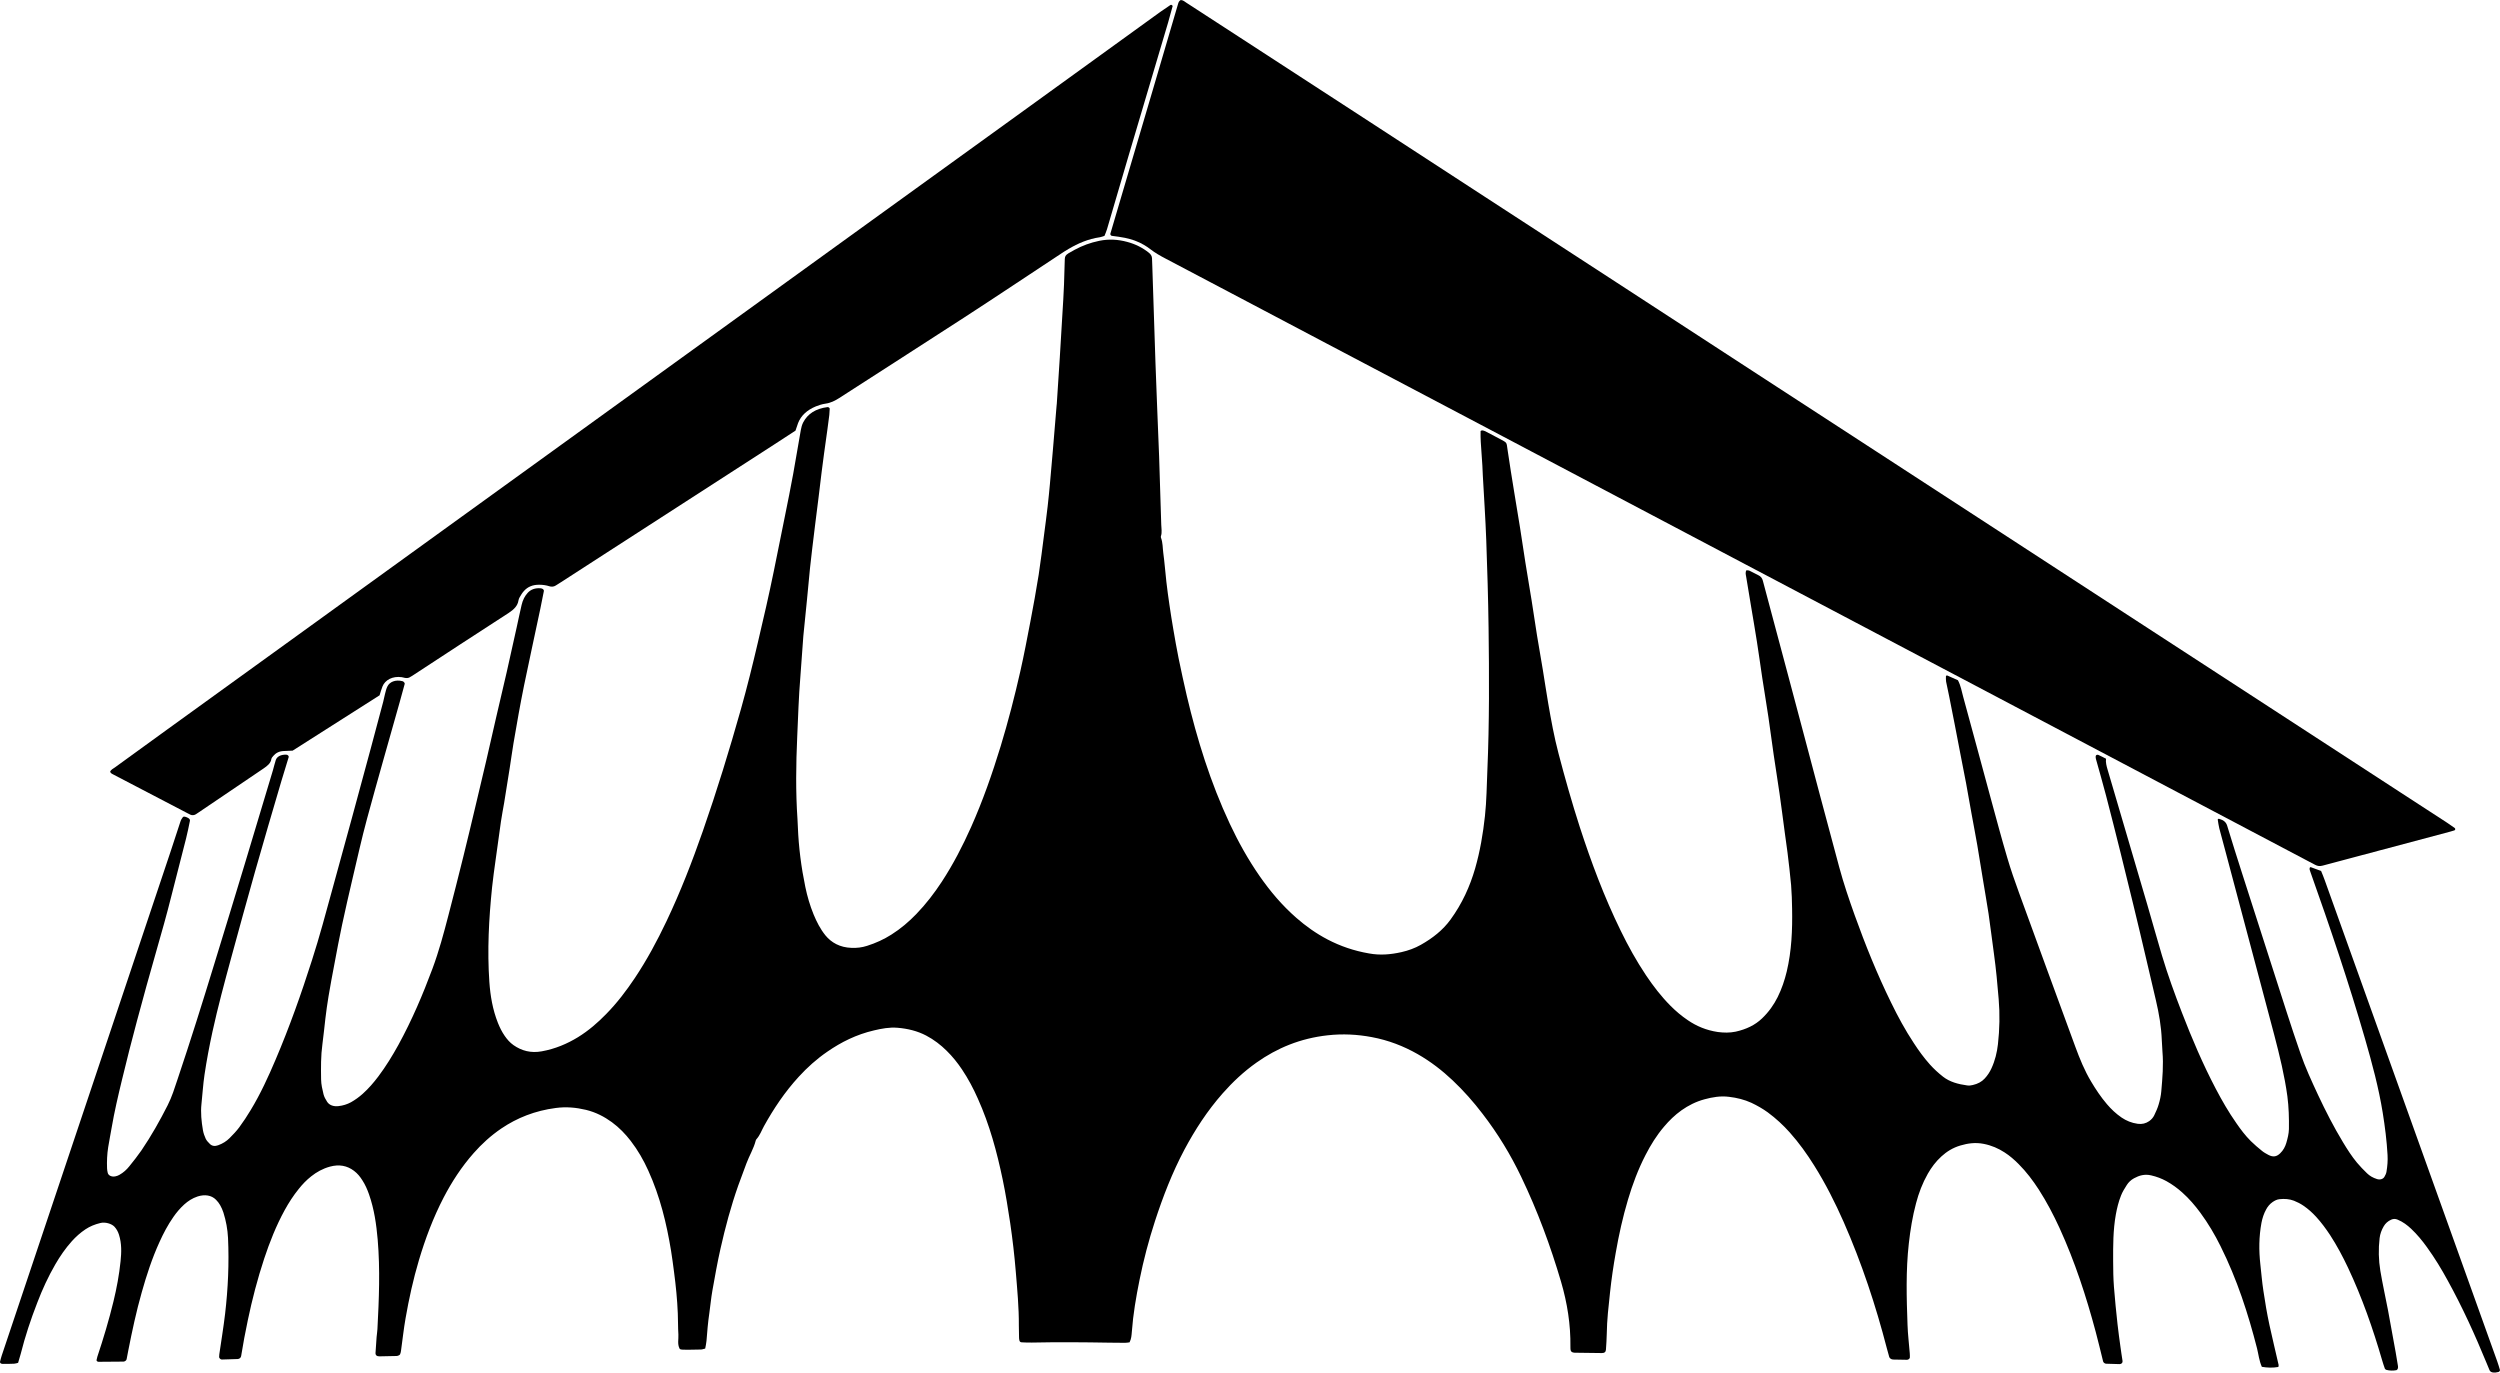
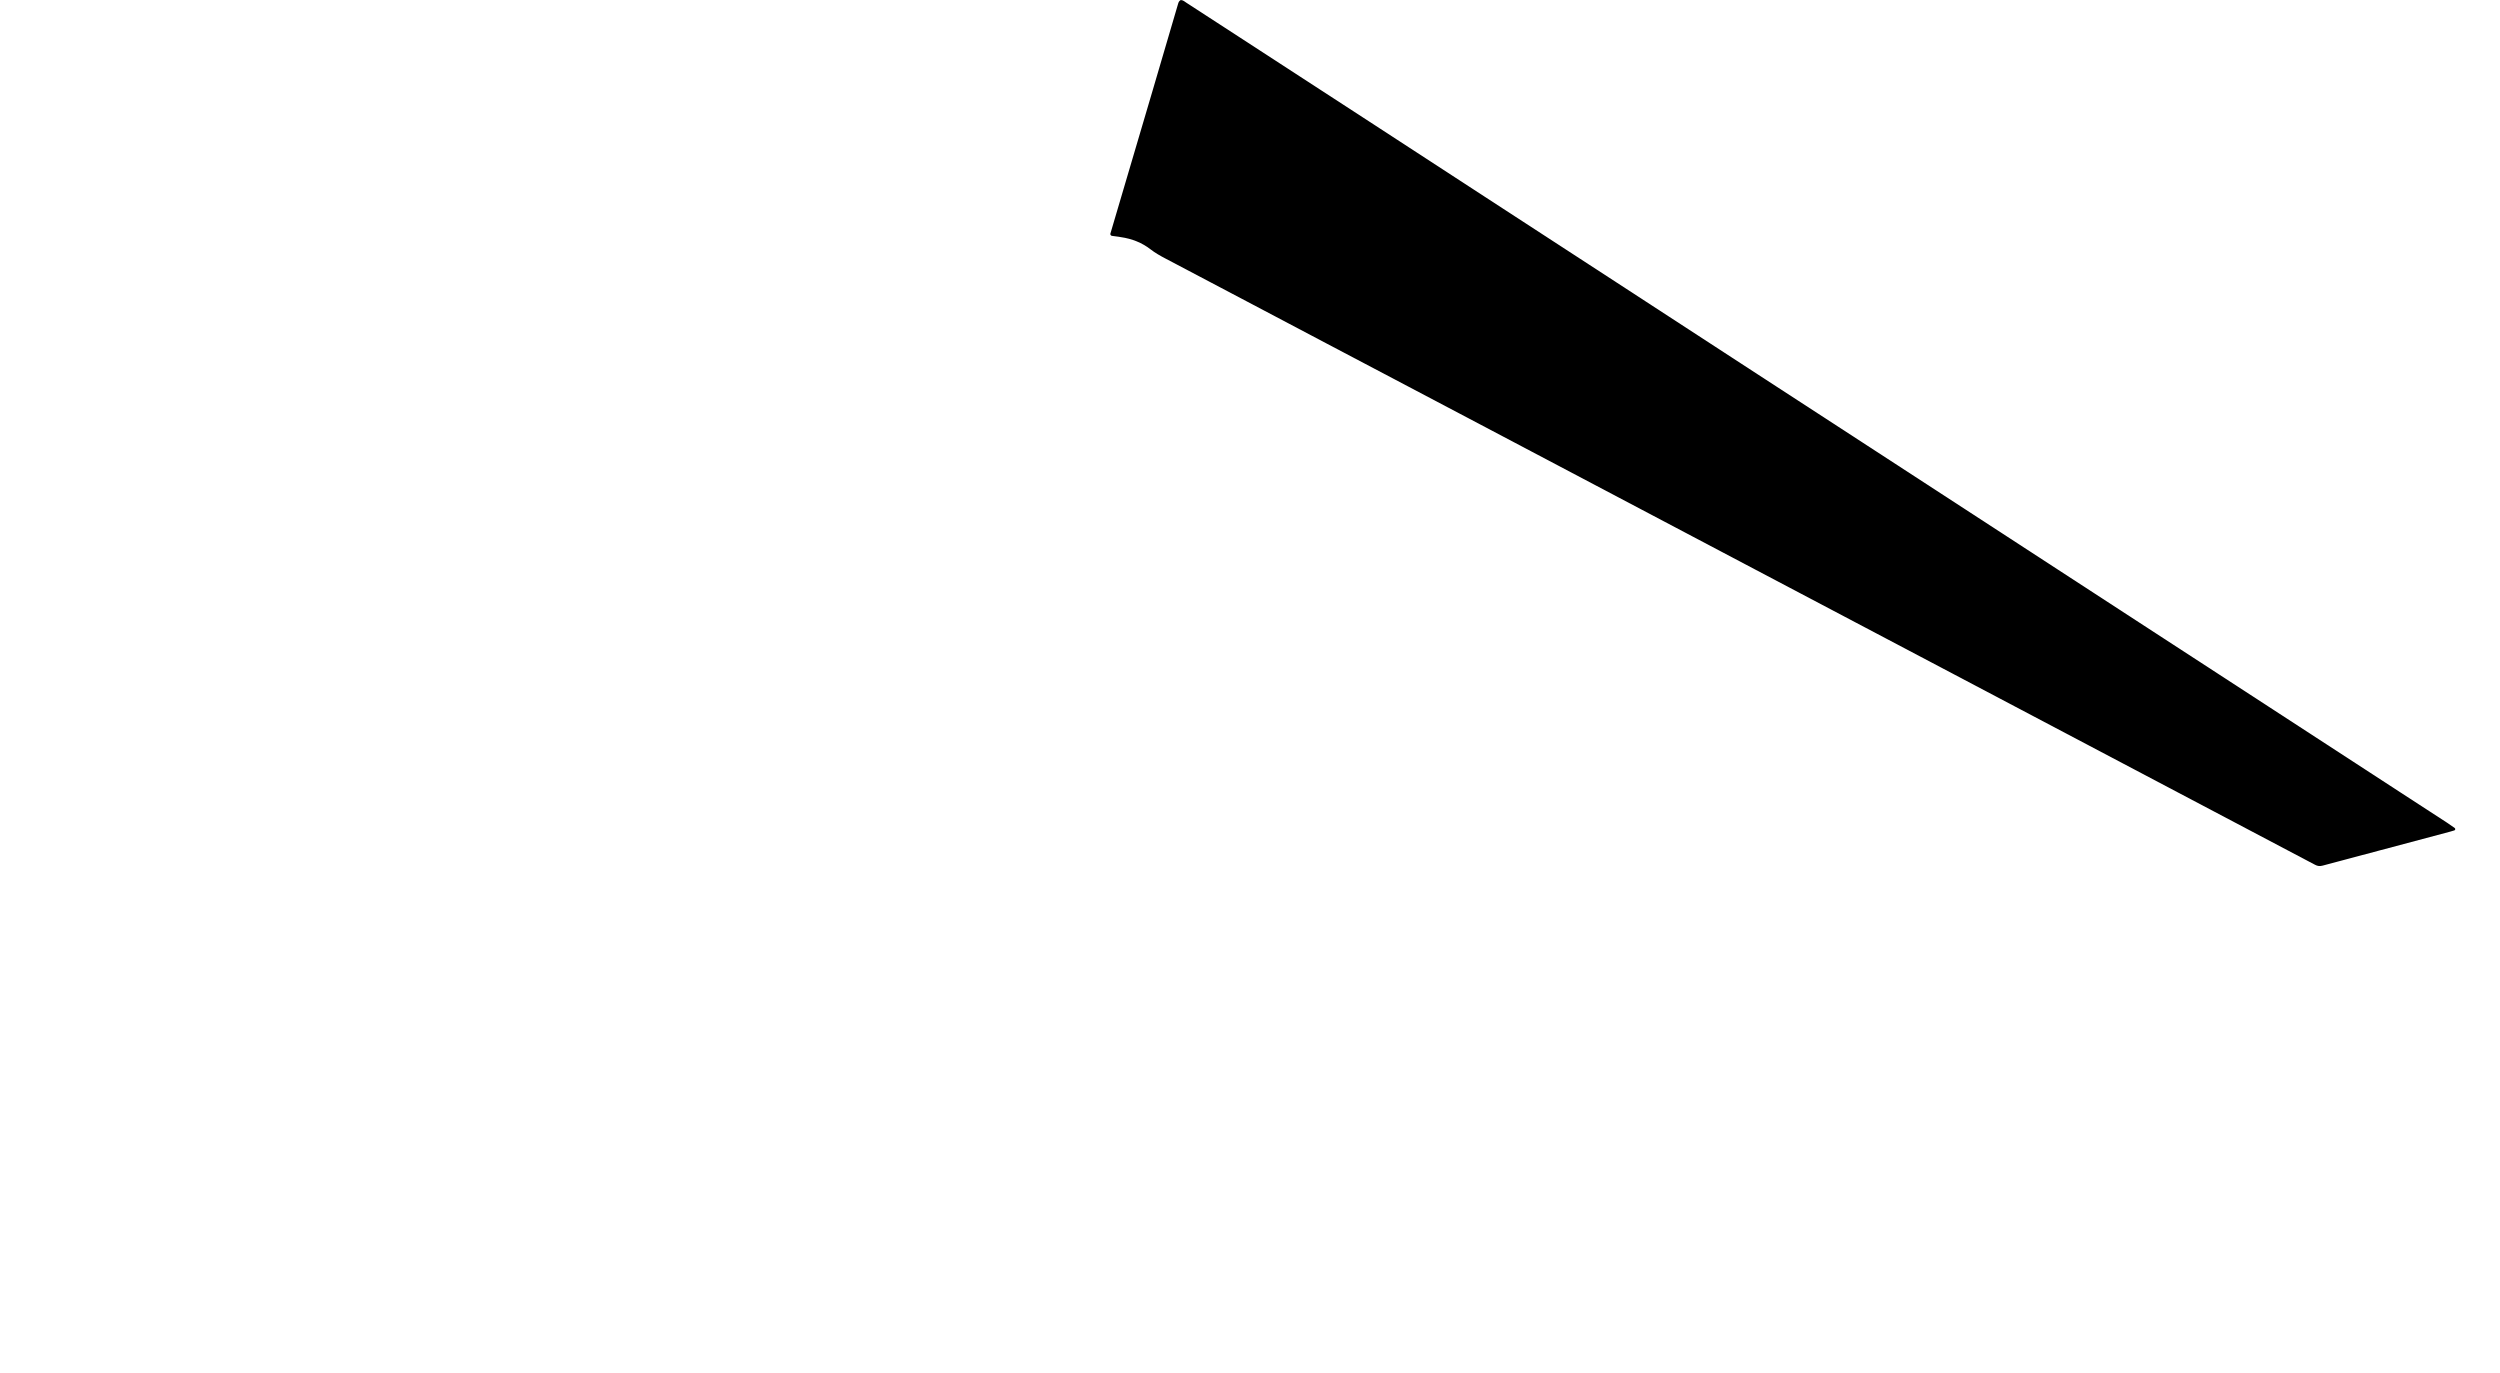
<svg xmlns="http://www.w3.org/2000/svg" version="1.1" id="Isolation_Mode" x="0px" y="0px" width="102px" height="56px" viewBox="0 0 102 56" enable-background="new 0 0 102 56" xml:space="preserve">
  <g>
-     <path d="M46.086,54.767c-0.064,0.008-0.123,0.02-0.185,0.02c-0.215,0-0.432-0.004-0.649-0.006c-1.05-0.018-2.1-0.027-3.15-0.004   c-0.139,0.004-0.277-0.004-0.417-0.01c-0.051,0-0.082-0.035-0.091-0.068c-0.015-0.047-0.015-0.098-0.017-0.143   c-0.003-0.158-0.008-0.314-0.008-0.473c0.005-0.734-0.065-1.467-0.125-2.199c-0.054-0.66-0.131-1.318-0.227-1.977   c-0.09-0.598-0.185-1.197-0.309-1.789c-0.234-1.117-0.531-2.225-1.011-3.293c-0.182-0.412-0.393-0.811-0.65-1.195   c-0.181-0.268-0.383-0.523-0.625-0.76c-0.239-0.236-0.512-0.449-0.835-0.619c-0.356-0.186-0.748-0.283-1.169-0.318   c-0.329-0.027-0.646,0.033-0.957,0.107c-0.723,0.168-1.343,0.48-1.903,0.867c-0.442,0.303-0.825,0.65-1.167,1.023   c-0.577,0.629-1.031,1.313-1.423,2.021c-0.097,0.176-0.159,0.365-0.302,0.525c-0.019,0.018-0.029,0.045-0.034,0.066   c-0.082,0.32-0.263,0.615-0.379,0.928c-0.112,0.299-0.225,0.6-0.333,0.9c-0.299,0.848-0.528,1.705-0.723,2.572   c-0.129,0.568-0.229,1.139-0.331,1.711c-0.056,0.311-0.081,0.623-0.127,0.936c-0.055,0.369-0.085,0.742-0.114,1.115   c-0.009,0.105-0.034,0.213-0.053,0.318c-0.058,0.014-0.099,0.027-0.142,0.037c-0.044,0.004-0.093,0.004-0.14,0.004   c-0.669,0.014-0.739,0.012-0.765-0.043c-0.094-0.184-0.036-0.379-0.047-0.57c-0.018-0.287-0.012-0.578-0.024-0.865   c-0.023-0.564-0.079-1.129-0.154-1.691c-0.039-0.289-0.073-0.576-0.121-0.861c-0.182-1.111-0.447-2.211-0.928-3.27   c-0.191-0.422-0.42-0.828-0.717-1.213c-0.216-0.279-0.463-0.539-0.769-0.764c-0.309-0.225-0.651-0.404-1.058-0.504   c-0.403-0.096-0.806-0.133-1.232-0.076c-0.848,0.111-1.578,0.402-2.22,0.836c-0.433,0.295-0.804,0.635-1.129,1.004   c-0.502,0.568-0.895,1.18-1.226,1.814c-0.429,0.828-0.748,1.682-1.007,2.551c-0.234,0.785-0.408,1.58-0.547,2.379   c-0.077,0.439-0.124,0.885-0.186,1.326c-0.005,0.049-0.019,0.098-0.038,0.141c-0.007,0.018-0.036,0.037-0.061,0.047   c-0.027,0.014-0.059,0.02-0.087,0.021c-0.23,0.006-0.464,0.012-0.694,0.014c-0.107,0.002-0.165-0.049-0.159-0.141   c0.012-0.213,0.029-0.432,0.044-0.646c0.009-0.109,0.029-0.217,0.034-0.326c0.064-1.215,0.114-2.43,0.011-3.645   c-0.054-0.625-0.142-1.246-0.355-1.854c-0.07-0.197-0.154-0.393-0.273-0.574c-0.089-0.141-0.193-0.273-0.339-0.383   c-0.282-0.213-0.604-0.273-0.979-0.172c-0.3,0.082-0.548,0.223-0.766,0.396c-0.196,0.154-0.361,0.328-0.509,0.514   c-0.222,0.273-0.408,0.564-0.573,0.863c-0.352,0.643-0.615,1.311-0.839,1.986c-0.273,0.828-0.49,1.664-0.666,2.506   c-0.102,0.488-0.196,0.975-0.273,1.465c-0.011,0.066-0.066,0.119-0.145,0.121c-0.215,0.01-0.431,0.016-0.646,0.02   c-0.049,0-0.109-0.061-0.107-0.102c0.002-0.035,0.002-0.072,0.007-0.109c0.079-0.549,0.171-1.098,0.236-1.648   c0.121-1.033,0.168-2.066,0.12-3.104c-0.018-0.35-0.081-0.695-0.188-1.033c-0.034-0.105-0.08-0.209-0.135-0.305   c-0.043-0.078-0.101-0.15-0.167-0.217c-0.189-0.193-0.466-0.225-0.75-0.135c-0.218,0.072-0.393,0.189-0.546,0.326   c-0.171,0.156-0.316,0.328-0.441,0.508c-0.231,0.33-0.41,0.674-0.569,1.025c-0.306,0.67-0.528,1.357-0.724,2.051   c-0.224,0.789-0.393,1.582-0.55,2.379c-0.022,0.119-0.042,0.238-0.068,0.355c-0.011,0.049-0.073,0.092-0.125,0.094   c-0.34,0.004-0.68,0.006-1.019,0.008c-0.044,0.002-0.088-0.039-0.083-0.068c0.011-0.047,0.02-0.096,0.034-0.141   c0.249-0.746,0.473-1.494,0.657-2.252c0.132-0.541,0.234-1.092,0.29-1.643c0.038-0.361,0.048-0.723-0.064-1.078   c-0.038-0.119-0.093-0.229-0.184-0.328c-0.115-0.125-0.381-0.203-0.578-0.152c-0.226,0.055-0.426,0.137-0.605,0.256   c-0.212,0.141-0.393,0.305-0.555,0.484c-0.267,0.297-0.483,0.615-0.674,0.943c-0.293,0.506-0.531,1.025-0.735,1.559   c-0.269,0.689-0.5,1.387-0.679,2.098c-0.03,0.117-0.067,0.232-0.106,0.363c-0.051,0.014-0.105,0.035-0.164,0.037   c-0.155,0.008-0.309,0.008-0.463,0.008c-0.075,0-0.122-0.039-0.111-0.09c0.021-0.082,0.041-0.166,0.068-0.246   c1.184-3.535,2.371-7.072,3.556-10.609c1.115-3.326,2.229-6.654,3.342-9.98c0.136-0.41,0.267-0.816,0.402-1.225   c0.02-0.059,0.058-0.109,0.095-0.162c0.009-0.014,0.055-0.02,0.081-0.014c0.042,0.008,0.082,0.027,0.121,0.047   c0.054,0.029,0.094,0.068,0.083,0.121C7.7,33.73,7.652,33.968,7.593,34.205c-0.2,0.791-0.407,1.58-0.606,2.371   c-0.186,0.744-0.395,1.482-0.608,2.223c-0.272,0.949-0.537,1.902-0.791,2.855c-0.215,0.803-0.419,1.602-0.612,2.406   c-0.157,0.65-0.31,1.301-0.422,1.957c-0.045,0.264-0.097,0.523-0.14,0.789c-0.045,0.285-0.057,0.572-0.046,0.863   c0.003,0.061,0.012,0.121,0.027,0.18c0.024,0.113,0.161,0.178,0.313,0.146c0.059-0.012,0.116-0.033,0.164-0.061   c0.167-0.094,0.295-0.213,0.403-0.348c0.172-0.213,0.343-0.428,0.496-0.65c0.405-0.596,0.751-1.213,1.069-1.84   c0.176-0.346,0.287-0.711,0.408-1.072c0.524-1.557,1.014-3.123,1.494-4.691c0.421-1.367,0.837-2.736,1.252-4.107   c0.382-1.264,0.76-2.527,1.139-3.791c0.044-0.141,0.07-0.285,0.119-0.426c0.05-0.146,0.208-0.223,0.423-0.219   c0.062,0,0.116,0.053,0.104,0.098c-0.1,0.326-0.203,0.654-0.299,0.98c-0.361,1.232-0.727,2.461-1.075,3.695   c-0.334,1.174-0.653,2.352-0.975,3.525c-0.272,1-0.542,2.002-0.763,3.012c-0.125,0.58-0.236,1.16-0.323,1.748   c-0.059,0.395-0.081,0.791-0.124,1.189c-0.039,0.359-0.001,0.721,0.06,1.078c0.021,0.119,0.063,0.236,0.114,0.348   c0.038,0.078,0.106,0.148,0.172,0.213c0.089,0.086,0.205,0.098,0.333,0.051c0.186-0.066,0.342-0.166,0.465-0.289   c0.142-0.143,0.283-0.289,0.397-0.443c0.169-0.23,0.325-0.465,0.468-0.705c0.402-0.664,0.717-1.355,1.014-2.053   c0.569-1.336,1.049-2.691,1.485-4.059c0.312-0.967,0.571-1.945,0.839-2.92c0.266-0.965,0.531-1.93,0.794-2.895   c0.261-0.951,0.517-1.906,0.775-2.859c0.167-0.621,0.334-1.246,0.499-1.872c0.029-0.105,0.044-0.212,0.073-0.317   c0.027-0.107,0.051-0.215,0.101-0.313c0.087-0.177,0.321-0.284,0.611-0.21c0.049,0.011,0.103,0.075,0.092,0.112   c-0.068,0.249-0.134,0.494-0.204,0.742c-0.446,1.585-0.902,3.169-1.333,4.759c-0.22,0.809-0.399,1.629-0.592,2.443   c-0.147,0.627-0.292,1.256-0.426,1.885c-0.115,0.533-0.212,1.068-0.314,1.605c-0.084,0.438-0.167,0.879-0.24,1.32   c-0.052,0.299-0.089,0.598-0.127,0.898c-0.042,0.346-0.073,0.695-0.121,1.043c-0.066,0.479-0.062,0.961-0.054,1.441   c0.003,0.207,0.051,0.41,0.099,0.607c0.027,0.105,0.082,0.207,0.145,0.303c0.089,0.143,0.266,0.203,0.463,0.18   c0.188-0.02,0.356-0.074,0.512-0.158c0.177-0.1,0.333-0.215,0.476-0.342c0.245-0.219,0.449-0.459,0.639-0.709   c0.313-0.416,0.577-0.85,0.821-1.291c0.553-1.01,0.993-2.047,1.385-3.098c0.268-0.719,0.463-1.449,0.653-2.18   c0.208-0.801,0.413-1.602,0.611-2.406c0.17-0.686,0.333-1.371,0.495-2.055c0.148-0.615,0.293-1.23,0.437-1.846   c0.142-0.604,0.275-1.209,0.415-1.813c0.138-0.604,0.283-1.206,0.422-1.81c0.138-0.603,0.271-1.209,0.404-1.813   c0.068-0.308,0.131-0.617,0.203-0.924c0.021-0.096,0.055-0.19,0.098-0.278c0.04-0.078,0.092-0.154,0.154-0.222   c0.127-0.137,0.303-0.2,0.522-0.183c0.084,0.007,0.146,0.053,0.134,0.119c-0.044,0.238-0.092,0.475-0.143,0.714   c-0.109,0.521-0.224,1.043-0.334,1.565c-0.111,0.521-0.224,1.043-0.33,1.565c-0.08,0.392-0.154,0.786-0.225,1.178   c-0.072,0.393-0.139,0.789-0.206,1.181c-0.056,0.334-0.1,0.668-0.153,1.004c-0.075,0.477-0.152,0.955-0.229,1.432   c-0.041,0.25-0.094,0.5-0.129,0.75c-0.077,0.527-0.148,1.055-0.22,1.582c-0.05,0.369-0.105,0.74-0.143,1.111   c-0.132,1.285-0.2,2.574-0.111,3.861c0.04,0.564,0.133,1.125,0.349,1.67c0.074,0.184,0.161,0.363,0.279,0.533   c0.097,0.139,0.208,0.27,0.358,0.375c0.33,0.23,0.707,0.334,1.152,0.252c0.553-0.1,1.036-0.307,1.477-0.576   c0.438-0.271,0.809-0.594,1.147-0.941c0.451-0.459,0.828-0.957,1.172-1.471c0.499-0.748,0.914-1.523,1.29-2.313   c0.575-1.209,1.051-2.439,1.485-3.682c0.576-1.65,1.084-3.309,1.555-4.978c0.254-0.903,0.479-1.813,0.692-2.725   c0.229-0.97,0.453-1.94,0.651-2.913c0.15-0.749,0.306-1.498,0.454-2.247c0.115-0.57,0.231-1.14,0.335-1.712   c0.109-0.595,0.203-1.192,0.311-1.788c0.019-0.107,0.047-0.215,0.097-0.313c0.183-0.351,0.51-0.564,0.995-0.625   c0.038-0.004,0.089,0.036,0.087,0.067c-0.003,0.084-0.007,0.167-0.016,0.252c-0.023,0.191-0.049,0.384-0.075,0.574   c-0.047,0.337-0.093,0.67-0.14,1.005c-0.034,0.251-0.068,0.503-0.099,0.756c-0.044,0.347-0.084,0.692-0.126,1.042   c-0.045,0.369-0.094,0.741-0.14,1.112c-0.041,0.325-0.08,0.648-0.118,0.97c-0.032,0.264-0.063,0.528-0.09,0.793   c-0.043,0.432-0.081,0.864-0.124,1.296c-0.046,0.468-0.094,0.937-0.141,1.405c-0.002,0.021-0.005,0.046-0.007,0.07   c-0.041,0.553-0.077,1.105-0.121,1.657c-0.068,0.817-0.092,1.637-0.129,2.456c-0.05,1.119-0.065,2.238,0.011,3.357   c0.007,0.109,0.012,0.217,0.016,0.324c0.032,0.82,0.136,1.633,0.304,2.441c0.079,0.381,0.188,0.756,0.338,1.123   c0.124,0.299,0.272,0.594,0.485,0.857c0.24,0.291,0.587,0.49,1.06,0.506c0.22,0.01,0.429-0.016,0.635-0.082   c0.36-0.113,0.69-0.266,0.991-0.457c0.387-0.244,0.718-0.529,1.017-0.838c0.402-0.416,0.739-0.859,1.042-1.32   c0.471-0.721,0.855-1.469,1.195-2.23c0.481-1.08,0.865-2.182,1.205-3.293c0.31-1.019,0.574-2.044,0.807-3.076   c0.152-0.674,0.28-1.354,0.41-2.03c0.12-0.633,0.236-1.262,0.336-1.896c0.085-0.55,0.15-1.101,0.222-1.65   c0.05-0.386,0.102-0.768,0.145-1.151c0.036-0.299,0.062-0.6,0.091-0.898c0.041-0.456,0.081-0.914,0.12-1.37   c0.053-0.6,0.101-1.201,0.15-1.801c0.003-0.036,0.01-0.072,0.011-0.108c0.041-0.624,0.082-1.251,0.122-1.875   c0.048-0.795,0.096-1.588,0.143-2.383c0.012-0.202,0.023-0.408,0.03-0.611c0.011-0.278,0.013-0.554,0.025-0.831   c0.017-0.368-0.046-0.334,0.412-0.583c0.306-0.166,0.635-0.288,1-0.364c0.392-0.081,0.768-0.057,1.138,0.043   c0.341,0.09,0.637,0.242,0.888,0.444c0.079,0.063,0.124,0.137,0.127,0.225c0.002,0.107,0.009,0.218,0.012,0.325   c0.043,1.312,0.082,2.624,0.129,3.936c0.041,1.191,0.093,2.382,0.139,3.574c0.004,0.082,0.008,0.167,0.01,0.25   c0.03,0.928,0.061,1.855,0.087,2.782c0.003,0.155,0.039,0.311-0.012,0.467c-0.008,0.022-0.008,0.05,0.002,0.07   c0.075,0.199,0.065,0.406,0.092,0.61c0.054,0.394,0.082,0.789,0.127,1.187c0.035,0.312,0.079,0.622,0.124,0.932   c0.048,0.335,0.102,0.671,0.159,1.004c0.068,0.393,0.135,0.788,0.215,1.179c0.106,0.512,0.215,1.021,0.334,1.531   c0.42,1.777,0.961,3.529,1.757,5.228c0.345,0.734,0.742,1.451,1.222,2.141c0.422,0.604,0.901,1.178,1.49,1.693   c0.381,0.334,0.801,0.635,1.278,0.885c0.518,0.27,1.077,0.463,1.688,0.568c0.453,0.084,0.888,0.045,1.324-0.053   c0.282-0.064,0.55-0.162,0.789-0.297c0.493-0.277,0.906-0.609,1.211-1.027c0.478-0.656,0.794-1.357,1.006-2.088   c0.202-0.703,0.323-1.42,0.401-2.141c0.068-0.623,0.072-1.25,0.099-1.873c0.083-1.94,0.074-3.878,0.049-5.817   c-0.016-1.19-0.052-2.383-0.095-3.574c-0.032-0.877-0.092-1.755-0.14-2.633c-0.007-0.133-0.009-0.267-0.018-0.397   c-0.021-0.325-0.047-0.649-0.066-0.975c-0.009-0.144-0.009-0.289-0.007-0.432c0-0.013,0.045-0.035,0.065-0.033   c0.045,0.005,0.09,0.018,0.128,0.036c0.181,0.094,0.36,0.187,0.538,0.283c0.375,0.206,0.318,0.132,0.372,0.489   c0.083,0.573,0.177,1.146,0.27,1.72c0.077,0.477,0.16,0.953,0.235,1.432c0.074,0.478,0.146,0.956,0.22,1.433   c0.045,0.287,0.095,0.574,0.141,0.861c0.037,0.226,0.077,0.452,0.112,0.679c0.073,0.479,0.144,0.955,0.221,1.433   c0.075,0.467,0.159,0.932,0.236,1.396c0.075,0.455,0.141,0.909,0.219,1.362c0.119,0.691,0.244,1.382,0.424,2.064   c0.263,1.004,0.546,2.002,0.865,2.992c0.466,1.436,0.996,2.854,1.673,4.238c0.302,0.619,0.637,1.227,1.03,1.814   c0.294,0.438,0.617,0.861,1.007,1.252c0.209,0.209,0.438,0.404,0.695,0.578c0.355,0.244,0.758,0.414,1.225,0.484   c0.247,0.033,0.488,0.037,0.733-0.014c0.429-0.096,0.789-0.266,1.073-0.539c0.275-0.262,0.481-0.555,0.639-0.871   c0.168-0.338,0.284-0.688,0.37-1.043c0.2-0.844,0.234-1.699,0.219-2.553c-0.006-0.326-0.014-0.65-0.041-0.975   c-0.039-0.443-0.094-0.887-0.147-1.33c-0.032-0.264-0.073-0.529-0.108-0.789c-0.073-0.539-0.14-1.078-0.217-1.615   c-0.075-0.527-0.162-1.053-0.238-1.578c-0.075-0.514-0.143-1.029-0.216-1.543c-0.043-0.299-0.094-0.596-0.14-0.896   c-0.038-0.238-0.077-0.477-0.113-0.716c-0.073-0.49-0.14-0.981-0.217-1.47c-0.074-0.479-0.158-0.954-0.237-1.433   c-0.068-0.404-0.138-0.813-0.202-1.217c-0.013-0.081-0.041-0.166,0.011-0.256c0.041,0.004,0.091,0,0.127,0.018   c0.118,0.054,0.228,0.122,0.347,0.176c0.12,0.054,0.172,0.135,0.197,0.231c0.106,0.401,0.213,0.801,0.32,1.201   c0.235,0.883,0.472,1.767,0.708,2.649c0.226,0.848,0.452,1.695,0.676,2.542c0.201,0.754,0.399,1.508,0.6,2.264   c0.271,1.01,0.54,2.023,0.813,3.035c0.178,0.66,0.399,1.311,0.63,1.957c0.434,1.207,0.913,2.4,1.487,3.568   c0.274,0.563,0.573,1.117,0.927,1.652c0.196,0.301,0.407,0.594,0.655,0.871c0.16,0.178,0.339,0.344,0.536,0.498   c0.274,0.215,0.62,0.307,0.988,0.357c0.073,0.01,0.158,0.002,0.229-0.018c0.197-0.045,0.361-0.131,0.482-0.264   c0.121-0.129,0.209-0.268,0.277-0.416c0.146-0.316,0.226-0.648,0.264-0.984c0.069-0.615,0.082-1.227,0.03-1.84   c-0.051-0.613-0.106-1.225-0.191-1.836c-0.077-0.551-0.142-1.102-0.222-1.652c-0.072-0.479-0.16-0.953-0.236-1.432   c-0.076-0.453-0.146-0.906-0.223-1.359c-0.074-0.43-0.158-0.857-0.235-1.285c-0.077-0.42-0.146-0.836-0.224-1.252   c-0.075-0.404-0.157-0.811-0.236-1.213c-0.073-0.381-0.145-0.762-0.22-1.144c-0.075-0.391-0.153-0.783-0.232-1.177   c-0.041-0.2-0.088-0.402-0.126-0.604c-0.012-0.071-0.007-0.144-0.007-0.215c0-0.025,0.032-0.045,0.064-0.031   c0.147,0.063,0.292,0.13,0.426,0.19c0.12,0.227,0.152,0.454,0.215,0.679c0.388,1.41,0.765,2.824,1.149,4.234   c0.211,0.775,0.419,1.553,0.648,2.326c0.141,0.482,0.307,0.957,0.48,1.432c0.763,2.094,1.527,4.188,2.296,6.279   c0.179,0.486,0.372,0.967,0.647,1.426c0.189,0.318,0.394,0.627,0.644,0.92c0.172,0.201,0.365,0.387,0.599,0.547   c0.192,0.129,0.404,0.219,0.656,0.254c0.182,0.025,0.334-0.016,0.469-0.109c0.094-0.066,0.162-0.148,0.205-0.236   c0.071-0.148,0.14-0.297,0.182-0.447c0.053-0.176,0.092-0.355,0.107-0.535c0.047-0.541,0.094-1.082,0.047-1.623   c-0.012-0.154-0.02-0.314-0.027-0.469c-0.021-0.543-0.113-1.078-0.238-1.611c-0.141-0.594-0.275-1.186-0.416-1.775   c-0.166-0.709-0.334-1.422-0.506-2.127c-0.168-0.699-0.34-1.395-0.514-2.094c-0.197-0.791-0.395-1.58-0.602-2.371   c-0.128-0.496-0.273-0.986-0.409-1.48c-0.009-0.035-0.015-0.072-0.013-0.109c0.002-0.02,0.011-0.049,0.031-0.061   c0.02-0.012,0.064-0.014,0.086,0c0.105,0.047,0.207,0.102,0.305,0.152c-0.018,0.156,0.022,0.297,0.062,0.436   c0.54,1.84,1.084,3.682,1.623,5.521c0.202,0.691,0.394,1.385,0.599,2.074c0.234,0.785,0.517,1.561,0.815,2.332   c0.404,1.047,0.847,2.088,1.378,3.1c0.252,0.48,0.523,0.953,0.841,1.406c0.177,0.256,0.363,0.506,0.591,0.732   c0.143,0.143,0.302,0.275,0.461,0.404c0.074,0.061,0.165,0.109,0.254,0.158c0.188,0.1,0.333,0.08,0.481-0.063   c0.13-0.125,0.205-0.27,0.251-0.424c0.053-0.184,0.103-0.375,0.107-0.568c0.006-0.445-0.005-0.887-0.063-1.334   c-0.114-0.84-0.317-1.666-0.532-2.49c-0.199-0.766-0.406-1.531-0.609-2.295c-0.236-0.883-0.47-1.768-0.705-2.65   c-0.229-0.859-0.457-1.721-0.686-2.58c-0.081-0.305-0.168-0.613-0.246-0.918c-0.027-0.115-0.045-0.236-0.063-0.355   c-0.003-0.027,0.03-0.043,0.066-0.031c0.168,0.047,0.273,0.131,0.318,0.277c0.193,0.643,0.399,1.285,0.604,1.928   c0.606,1.889,1.214,3.777,1.821,5.668c0.181,0.559,0.365,1.119,0.559,1.676c0.199,0.582,0.461,1.148,0.724,1.713   c0.308,0.656,0.638,1.303,1.021,1.936c0.171,0.283,0.35,0.564,0.566,0.826c0.125,0.15,0.267,0.295,0.412,0.436   c0.107,0.105,0.244,0.184,0.404,0.234c0.119,0.041,0.252,0.006,0.307-0.094c0.038-0.064,0.072-0.135,0.082-0.203   c0.039-0.229,0.057-0.455,0.044-0.684c-0.032-0.58-0.105-1.152-0.197-1.725c-0.164-1.018-0.435-2.02-0.722-3.016   c-0.661-2.287-1.428-4.555-2.231-6.814c-0.022-0.059-0.048-0.115-0.02-0.174c0.015-0.006,0.026-0.018,0.033-0.016   c0.138,0.049,0.276,0.1,0.425,0.156c0.05,0.123,0.104,0.248,0.148,0.375c1.109,3.092,2.218,6.184,3.325,9.277   c1.237,3.451,2.476,6.9,3.712,10.352c0.041,0.115,0.076,0.232,0.111,0.35c0.014,0.047-0.037,0.096-0.101,0.096   C101.851,56,101.804,56,101.757,56c-0.084,0-0.15-0.027-0.181-0.09c-0.046-0.102-0.086-0.207-0.128-0.309   c-0.467-1.135-0.976-2.258-1.579-3.352c-0.253-0.465-0.53-0.922-0.849-1.363c-0.189-0.264-0.396-0.516-0.643-0.75   c-0.158-0.148-0.332-0.283-0.555-0.375c-0.092-0.039-0.176-0.037-0.263,0.002c-0.14,0.064-0.235,0.154-0.302,0.268   c-0.09,0.152-0.149,0.316-0.169,0.484c-0.052,0.445-0.043,0.893,0.03,1.334c0.09,0.535,0.209,1.07,0.312,1.605   c0.107,0.57,0.21,1.143,0.313,1.717c0.034,0.189,0.066,0.379,0.095,0.57c0.006,0.035,0,0.074-0.01,0.105   c-0.008,0.021-0.033,0.051-0.055,0.057c-0.137,0.025-0.275,0.023-0.408-0.012c-0.025-0.008-0.055-0.031-0.062-0.049   c-0.041-0.115-0.08-0.232-0.114-0.35c-0.372-1.279-0.811-2.543-1.393-3.777c-0.214-0.451-0.449-0.895-0.729-1.326   c-0.17-0.256-0.354-0.508-0.568-0.742c-0.154-0.168-0.323-0.322-0.522-0.457c-0.118-0.08-0.245-0.146-0.384-0.201   c-0.188-0.072-0.385-0.084-0.588-0.063c-0.11,0.01-0.199,0.061-0.281,0.115c-0.118,0.082-0.201,0.184-0.262,0.297   c-0.099,0.176-0.158,0.363-0.195,0.555c-0.104,0.563-0.108,1.127-0.045,1.693c0.041,0.359,0.068,0.719,0.124,1.078   c0.069,0.467,0.147,0.932,0.247,1.395c0.119,0.543,0.25,1.09,0.375,1.633c0.004,0.021-0.007,0.047-0.012,0.08   c-0.225,0.039-0.449,0.033-0.673-0.006c-0.112-0.25-0.135-0.506-0.196-0.752c-0.363-1.418-0.813-2.814-1.487-4.166   c-0.233-0.471-0.503-0.93-0.826-1.369c-0.216-0.293-0.456-0.574-0.741-0.828c-0.194-0.174-0.407-0.33-0.647-0.463   c-0.191-0.104-0.396-0.182-0.622-0.234c-0.265-0.061-0.486,0.004-0.696,0.119c-0.126,0.068-0.226,0.166-0.294,0.273   c-0.088,0.139-0.178,0.281-0.236,0.43c-0.102,0.254-0.164,0.514-0.212,0.775c-0.114,0.635-0.112,1.273-0.11,1.912   c0.001,0.348,0.006,0.695,0.033,1.045c0.037,0.504,0.092,1.01,0.145,1.512c0.035,0.313,0.078,0.625,0.121,0.936   c0.024,0.191,0.057,0.381,0.085,0.574c0.01,0.068-0.044,0.125-0.12,0.125c-0.186-0.004-0.37-0.01-0.555-0.016   c-0.053-0.004-0.107-0.049-0.119-0.096c-0.101-0.402-0.193-0.805-0.301-1.203c-0.385-1.439-0.846-2.859-1.479-4.244   c-0.245-0.533-0.519-1.057-0.844-1.563c-0.237-0.365-0.501-0.719-0.825-1.043c-0.172-0.172-0.355-0.334-0.572-0.473   c-0.251-0.162-0.525-0.285-0.85-0.348c-0.335-0.066-0.643-0.025-0.949,0.066c-0.313,0.092-0.561,0.25-0.775,0.445   c-0.233,0.211-0.409,0.451-0.555,0.705c-0.22,0.387-0.372,0.791-0.481,1.205c-0.145,0.541-0.233,1.088-0.295,1.641   c-0.125,1.109-0.093,2.217-0.053,3.324c0.012,0.383,0.061,0.768,0.091,1.154c0.006,0.057,0.004,0.117,0.004,0.178   c-0.002,0.045-0.064,0.094-0.12,0.092c-0.187,0-0.371-0.004-0.557-0.01c-0.077,0-0.148-0.051-0.164-0.105   c-0.034-0.119-0.066-0.238-0.098-0.354c-0.452-1.746-1.021-3.469-1.762-5.156c-0.347-0.785-0.735-1.557-1.203-2.303   c-0.292-0.467-0.614-0.918-0.995-1.346c-0.265-0.297-0.56-0.572-0.899-0.822c-0.204-0.148-0.426-0.275-0.666-0.389   c-0.284-0.129-0.59-0.207-0.912-0.244c-0.344-0.045-0.676,0.012-1,0.1c-0.356,0.096-0.663,0.254-0.94,0.449   c-0.276,0.197-0.507,0.424-0.711,0.666c-0.308,0.361-0.547,0.75-0.755,1.154c-0.306,0.594-0.534,1.205-0.719,1.828   c-0.213,0.713-0.372,1.436-0.499,2.164c-0.095,0.535-0.175,1.074-0.232,1.613c-0.061,0.564-0.127,1.127-0.134,1.693   c-0.002,0.217-0.021,0.436-0.034,0.65c-0.007,0.094-0.062,0.139-0.169,0.137c-0.37-0.004-0.742-0.008-1.112-0.014   c-0.105-0.002-0.161-0.053-0.166-0.143c-0.002-0.033-0.002-0.072-0.002-0.105c0.012-0.896-0.128-1.781-0.383-2.65   c-0.428-1.455-0.957-2.887-1.628-4.285c-0.428-0.893-0.946-1.752-1.576-2.568c-0.364-0.477-0.766-0.934-1.218-1.361   c-0.424-0.4-0.893-0.766-1.433-1.074c-0.566-0.322-1.185-0.564-1.868-0.691c-0.59-0.111-1.188-0.141-1.793-0.074   c-1.125,0.123-2.074,0.523-2.905,1.111c-0.529,0.373-0.98,0.801-1.384,1.258c-0.633,0.719-1.13,1.49-1.559,2.293   c-0.502,0.947-0.879,1.926-1.202,2.916c-0.258,0.793-0.468,1.594-0.631,2.402c-0.142,0.701-0.263,1.406-0.314,2.115   C46.167,54.482,46.159,54.625,46.086,54.767" />
    <path d="M48.178,0c0.101,0.009,0.161,0.069,0.23,0.114c0.702,0.454,1.401,0.909,2.1,1.363c1.791,1.165,3.581,2.329,5.373,3.492   c1.563,1.02,3.128,2.037,4.693,3.055c1.791,1.167,3.582,2.329,5.372,3.494c1.789,1.165,3.58,2.329,5.37,3.496   c1.755,1.14,3.51,2.282,5.265,3.423c1.778,1.157,3.556,2.312,5.334,3.47c1.78,1.157,3.559,2.315,5.336,3.472   c1.766,1.148,3.533,2.296,5.301,3.447c1.802,1.171,3.604,2.345,5.406,3.517c0.627,0.406,1.257,0.816,1.885,1.225   c0.105,0.068,0.208,0.143,0.31,0.215c0.034,0.027,0.026,0.082-0.011,0.096c-0.057,0.018-0.114,0.035-0.171,0.051   c-1.735,0.461-3.474,0.924-5.206,1.387c-0.114,0.031-0.209,0.021-0.304-0.031c-0.089-0.051-0.179-0.096-0.269-0.141   c-0.269-0.143-0.539-0.283-0.807-0.426c-4.551-2.402-9.104-4.801-13.654-7.202c-2.71-1.43-5.421-2.858-8.131-4.287   c-3.619-1.908-7.237-3.815-10.854-5.726c-1.098-0.578-2.198-1.155-3.297-1.738c-1.099-0.58-2.2-1.159-3.299-1.738   c-1.1-0.58-2.198-1.159-3.298-1.74c-1.101-0.58-2.201-1.159-3.299-1.739c-0.218-0.114-0.427-0.233-0.615-0.379   c-0.336-0.261-0.743-0.429-1.213-0.496c-0.12-0.017-0.241-0.034-0.363-0.052c-0.036-0.007-0.068-0.052-0.059-0.086   c0.005-0.022,0.014-0.045,0.021-0.071c0.218-0.737,0.437-1.476,0.653-2.213c0.35-1.185,0.7-2.366,1.048-3.55   c0.348-1.184,0.696-2.367,1.043-3.551C48.084,0.092,48.108,0.034,48.178,0" />
-     <path d="M32.456,17.57c-0.303,0.195-0.597,0.391-0.894,0.582c-2.306,1.489-4.614,2.979-6.921,4.469   c-0.583,0.377-1.165,0.755-1.748,1.13c-0.072,0.045-0.147,0.088-0.217,0.137c-0.08,0.052-0.171,0.061-0.259,0.032   c-0.132-0.043-0.265-0.061-0.406-0.063c-0.271-0.005-0.479,0.083-0.631,0.252c-0.072,0.076-0.122,0.166-0.175,0.253   c-0.025,0.043-0.044,0.09-0.052,0.138c-0.032,0.216-0.183,0.366-0.395,0.505c-1.321,0.852-2.632,1.712-3.944,2.571   c-0.048,0.031-0.099,0.057-0.12,0.069c-0.129,0.048-0.211-0.004-0.301-0.016c-0.374-0.053-0.68,0.11-0.788,0.378   c-0.046,0.114-0.077,0.233-0.118,0.361c-1.176,0.748-2.361,1.502-3.547,2.258c-0.125,0.006-0.249,0.008-0.371,0.016   c-0.184,0.008-0.318,0.082-0.418,0.199c-0.034,0.037-0.073,0.084-0.08,0.129c-0.025,0.17-0.162,0.277-0.317,0.383   c-0.887,0.598-1.772,1.199-2.658,1.799c-0.034,0.025-0.07,0.047-0.106,0.07c-0.064,0.041-0.152,0.049-0.215,0.02   c-0.039-0.02-0.079-0.039-0.118-0.059c-1-0.521-2.002-1.045-3.001-1.566c-0.063-0.033-0.136-0.059-0.162-0.127   c0.025-0.086,0.124-0.129,0.201-0.184c0.701-0.51,1.402-1.018,2.105-1.527c1.959-1.415,3.919-2.83,5.878-4.247   c1.891-1.366,3.783-2.733,5.674-4.101c1.938-1.399,3.875-2.799,5.811-4.198c1.927-1.392,3.853-2.782,5.778-4.174   c1.87-1.351,3.739-2.7,5.607-4.052c1.971-1.424,3.942-2.848,5.914-4.271c1.959-1.415,3.917-2.834,5.876-4.249   c0.136-0.097,0.279-0.19,0.418-0.285C47.767,0.197,47.792,0.195,47.8,0.2c0.019,0.013,0.047,0.035,0.044,0.047   c-0.06,0.225-0.119,0.447-0.185,0.671c-0.541,1.826-1.086,3.654-1.626,5.48c-0.292,0.985-0.578,1.97-0.867,2.953   c-0.027,0.094-0.07,0.184-0.104,0.273c-0.07,0.021-0.125,0.047-0.184,0.055c-0.481,0.069-0.896,0.251-1.281,0.478   c-0.112,0.063-0.218,0.135-0.324,0.204c-1.31,0.863-2.61,1.734-3.926,2.588c-1.698,1.103-3.408,2.193-5.108,3.292   c-0.169,0.108-0.347,0.2-0.565,0.229c-0.139,0.02-0.267,0.063-0.388,0.111c-0.358,0.148-0.603,0.373-0.723,0.677   C32.528,17.349,32.499,17.443,32.456,17.57" />
  </g>
</svg>